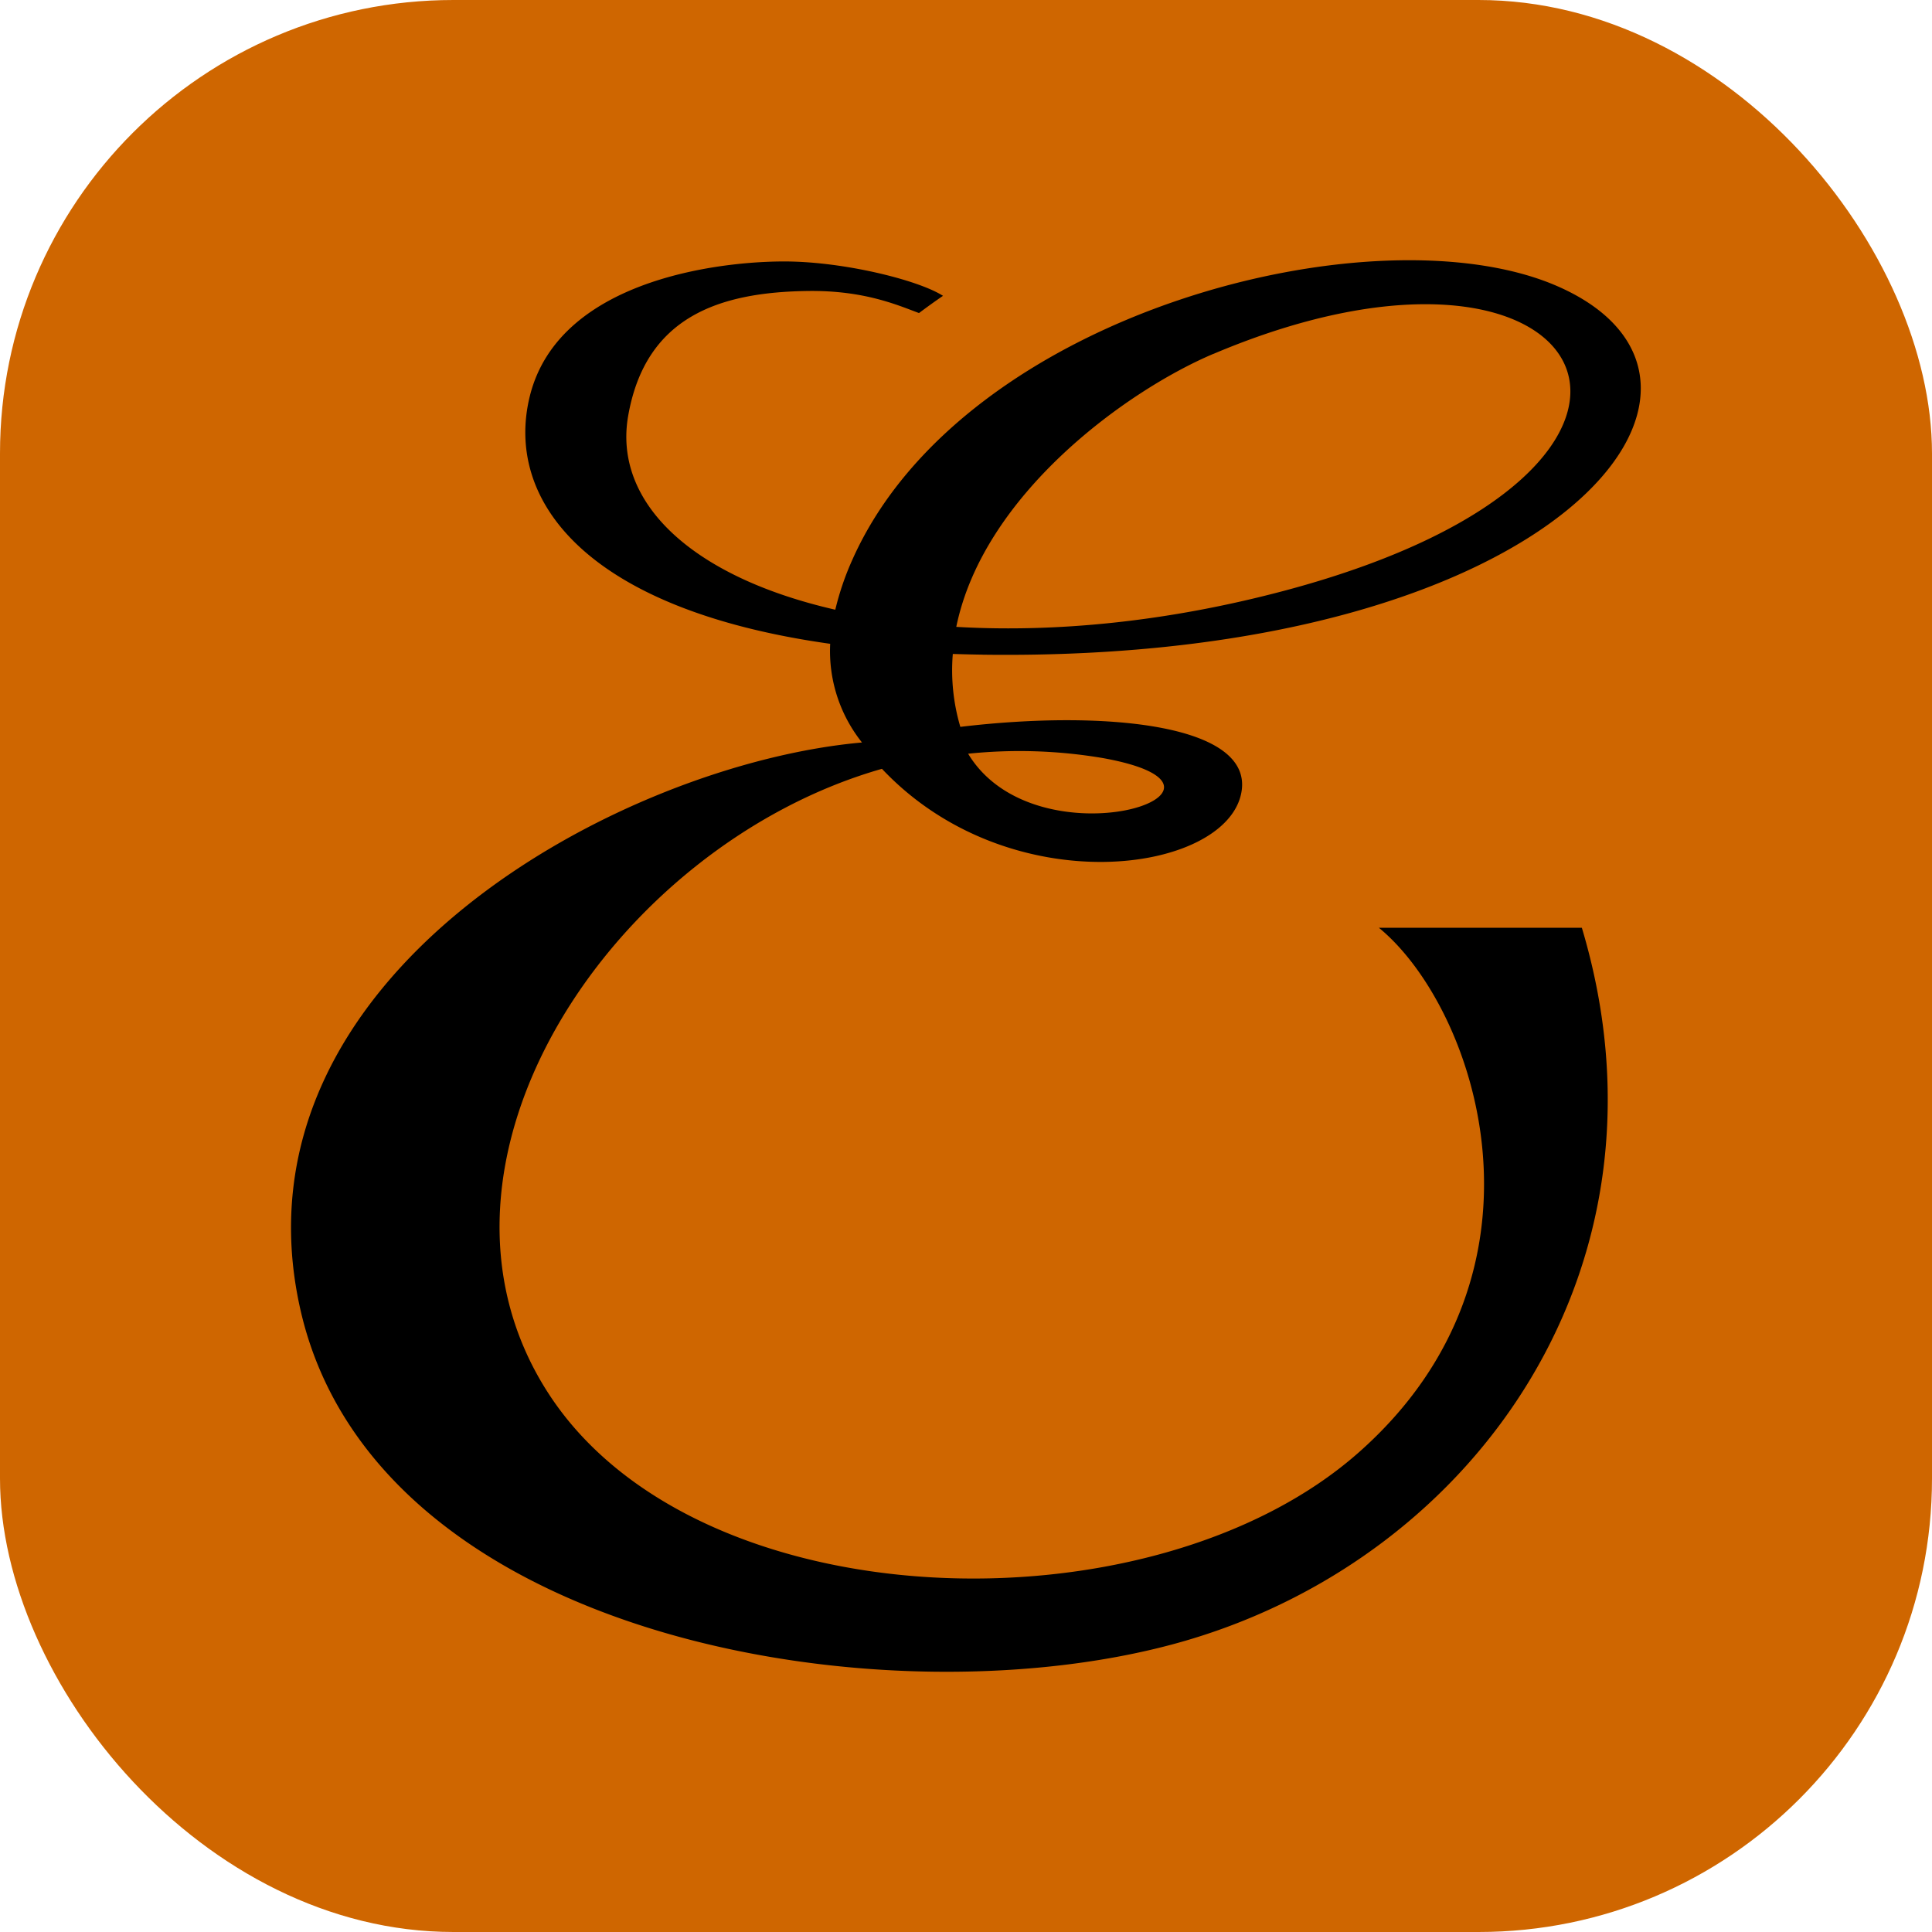
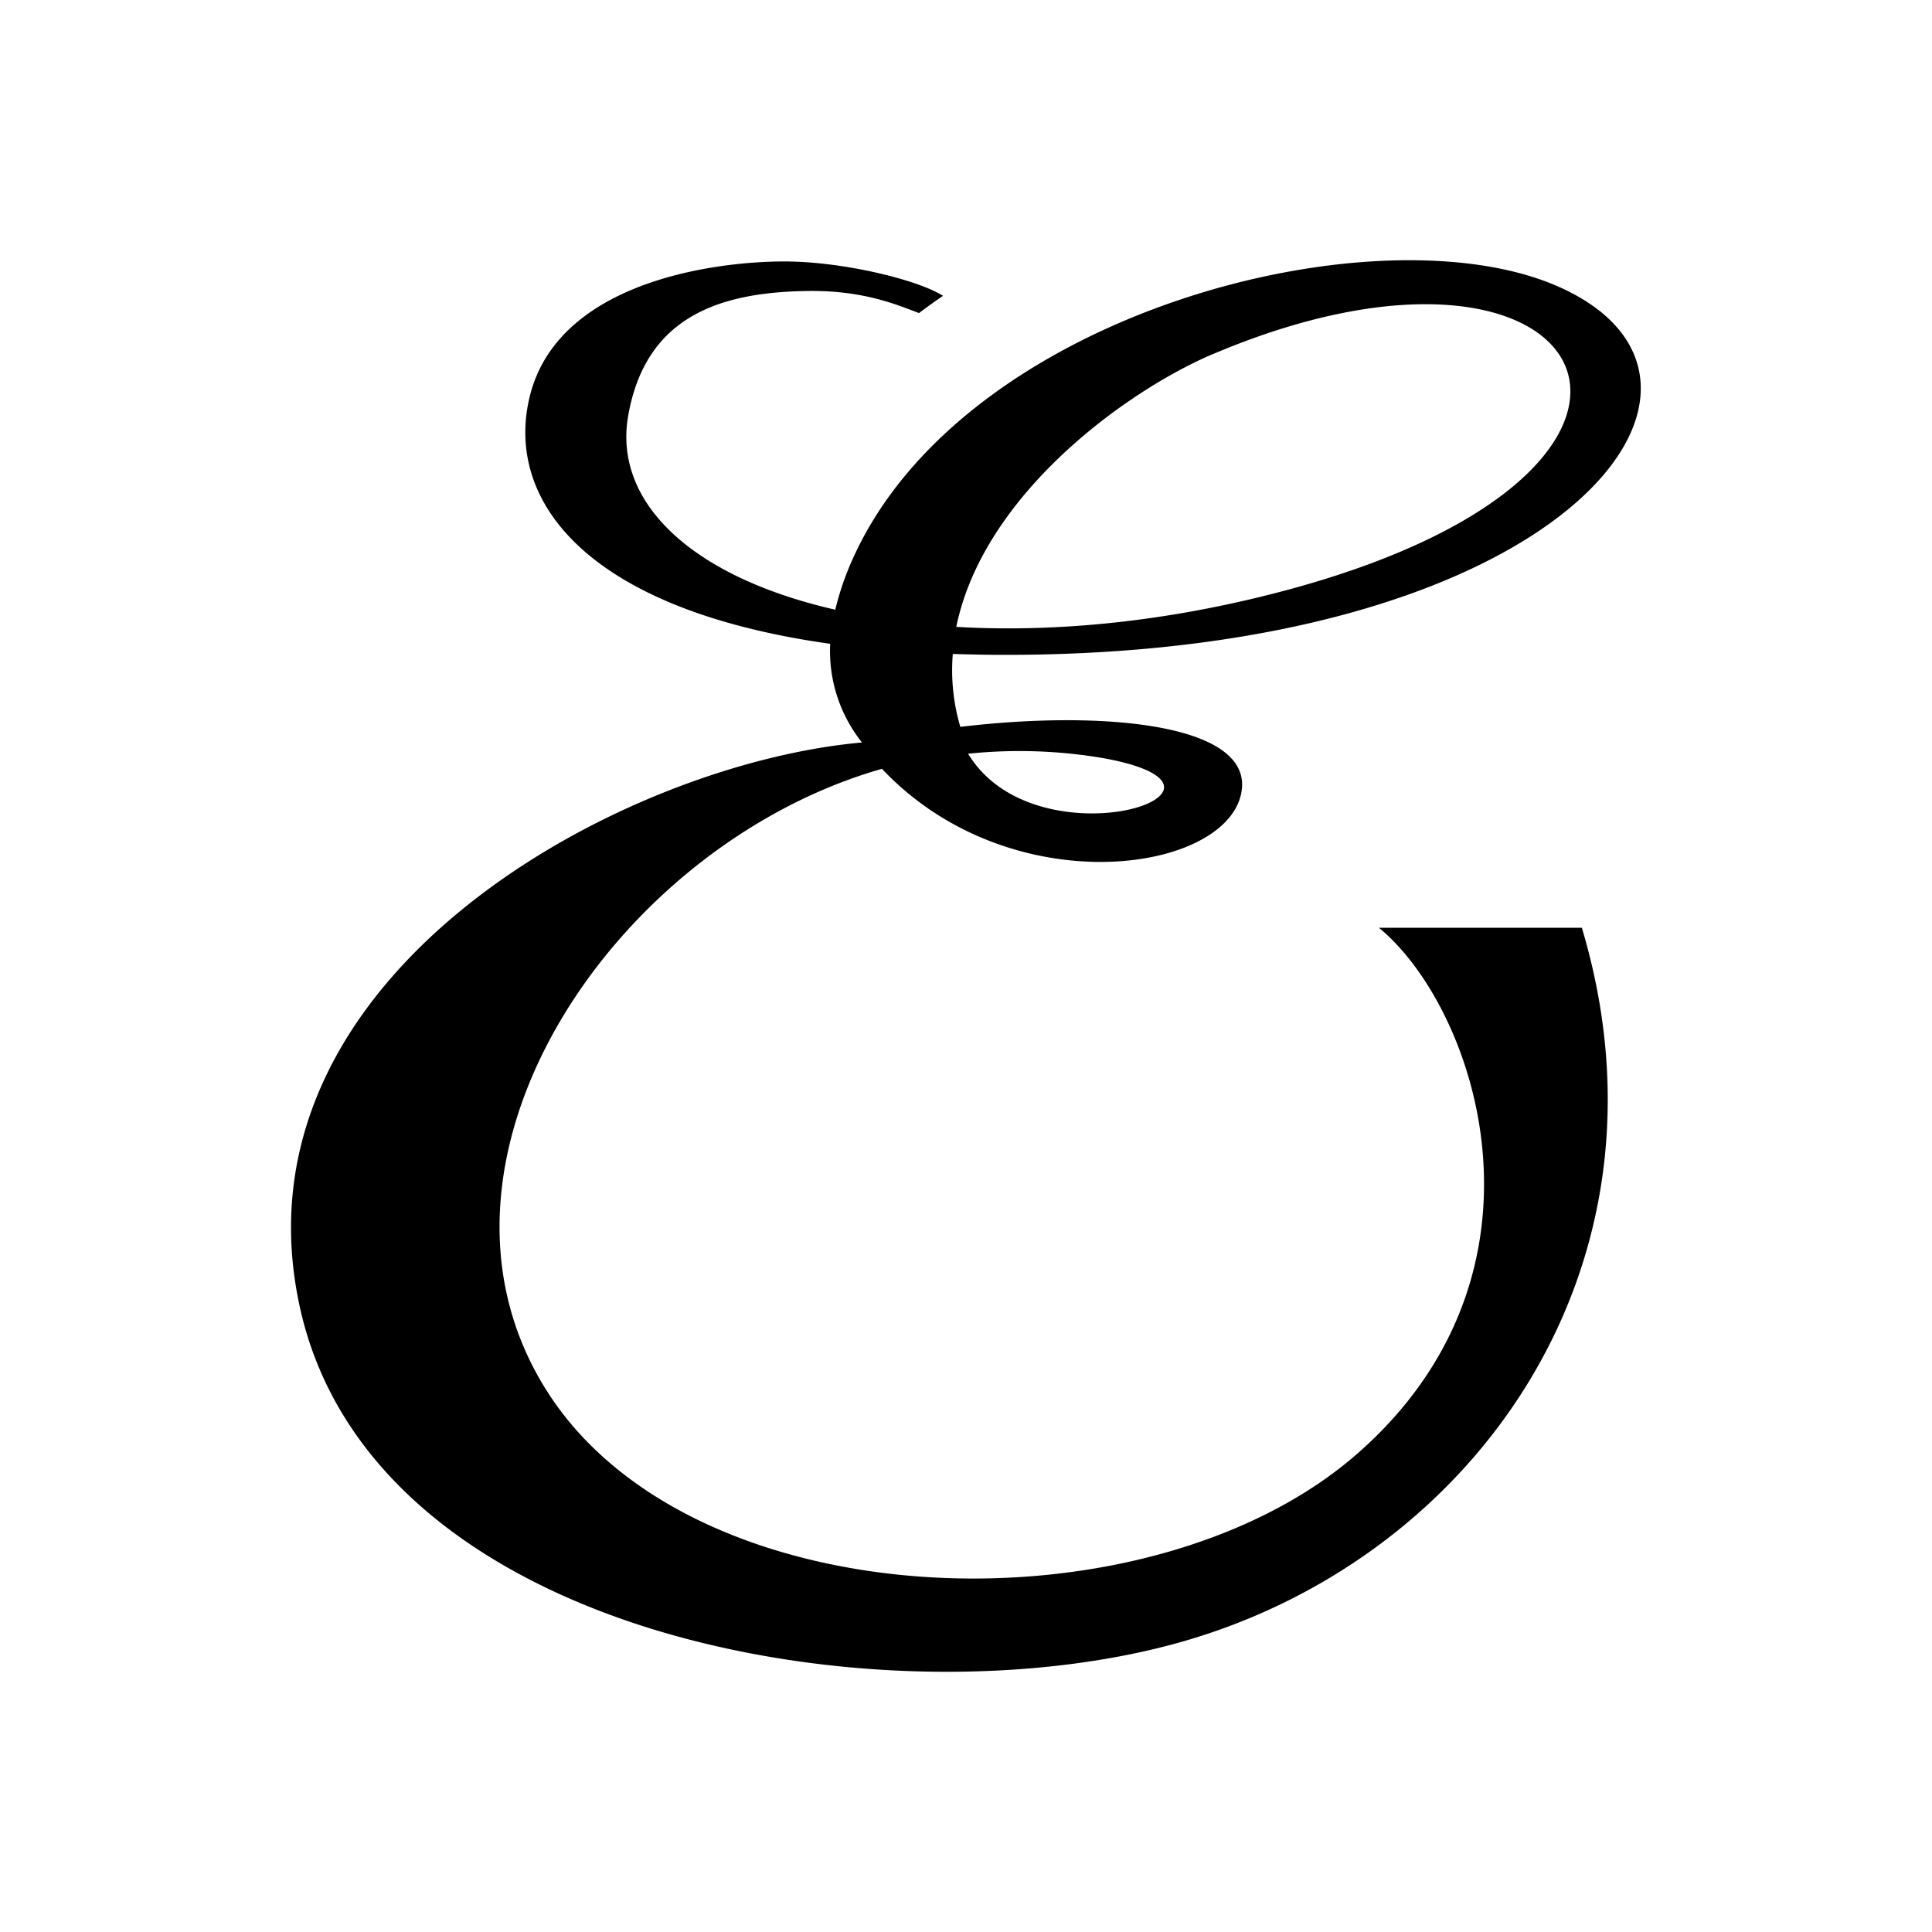
<svg xmlns="http://www.w3.org/2000/svg" viewBox="0 0 533.83 533.83">
  <defs>
    <style>.cls-1{fill:#cf6600;}</style>
  </defs>
  <g id="Lager_2" data-name="Lager 2">
    <g id="Lager_1-2" data-name="Lager 1">
-       <rect class="cls-1" width="533.83" height="533.83" rx="125.29" />
      <g id="L_symbol_" data-name="L symbol +">
        <path d="M304.66,209.45c47.62,8.55-18.11,30.31-37.16-1.19a137.73,137.73,0,0,1,37.16,1.19M335.27,97.79C441,53,482,129.23,355.23,163.13c-33,8.82-64.05,11.66-91,10.08,7.54-36.79,47.33-65.38,71-75.42M271.61,180.9C431.36,183,490.35,105.37,430.4,79.11c-49.92-21.87-164.11,6.82-194.8,75.36a77.08,77.08,0,0,0-4.8,14c-40.15-9.18-61.37-29.91-57.23-53.57,4.8-27.39,25.13-34.2,49.78-34.5,15.45-.19,24.7,3.92,30.58,6.1,2.16-1.62,4.36-3.21,6.63-4.76-6.68-4.25-25.78-9-41.35-9.46-16.48-.5-64.51,3.61-72.82,37.2-7,28.39,14.94,58.85,83,68.41a40.48,40.48,0,0,0,9.7,28.37c-.13,0,0-1.2-.13-1.17-66.78,5.54-176.67,64.45-156,156.57S246.8,476.89,327.55,453.35s137.3-104.26,109.53-197H381c26.62,21.79,51.67,94.52-5.68,145.07s-183.31,46.76-224-16.75,18.31-151.11,92.37-172.24c35.33,37.46,95.16,28.95,99.31,6.56,3.51-18.92-37.8-22.92-77.65-18.15a55.08,55.08,0,0,1-2.08-20.15c2.76.09,5.56.16,8.43.2" />
      </g>
    </g>
  </g>
</svg>